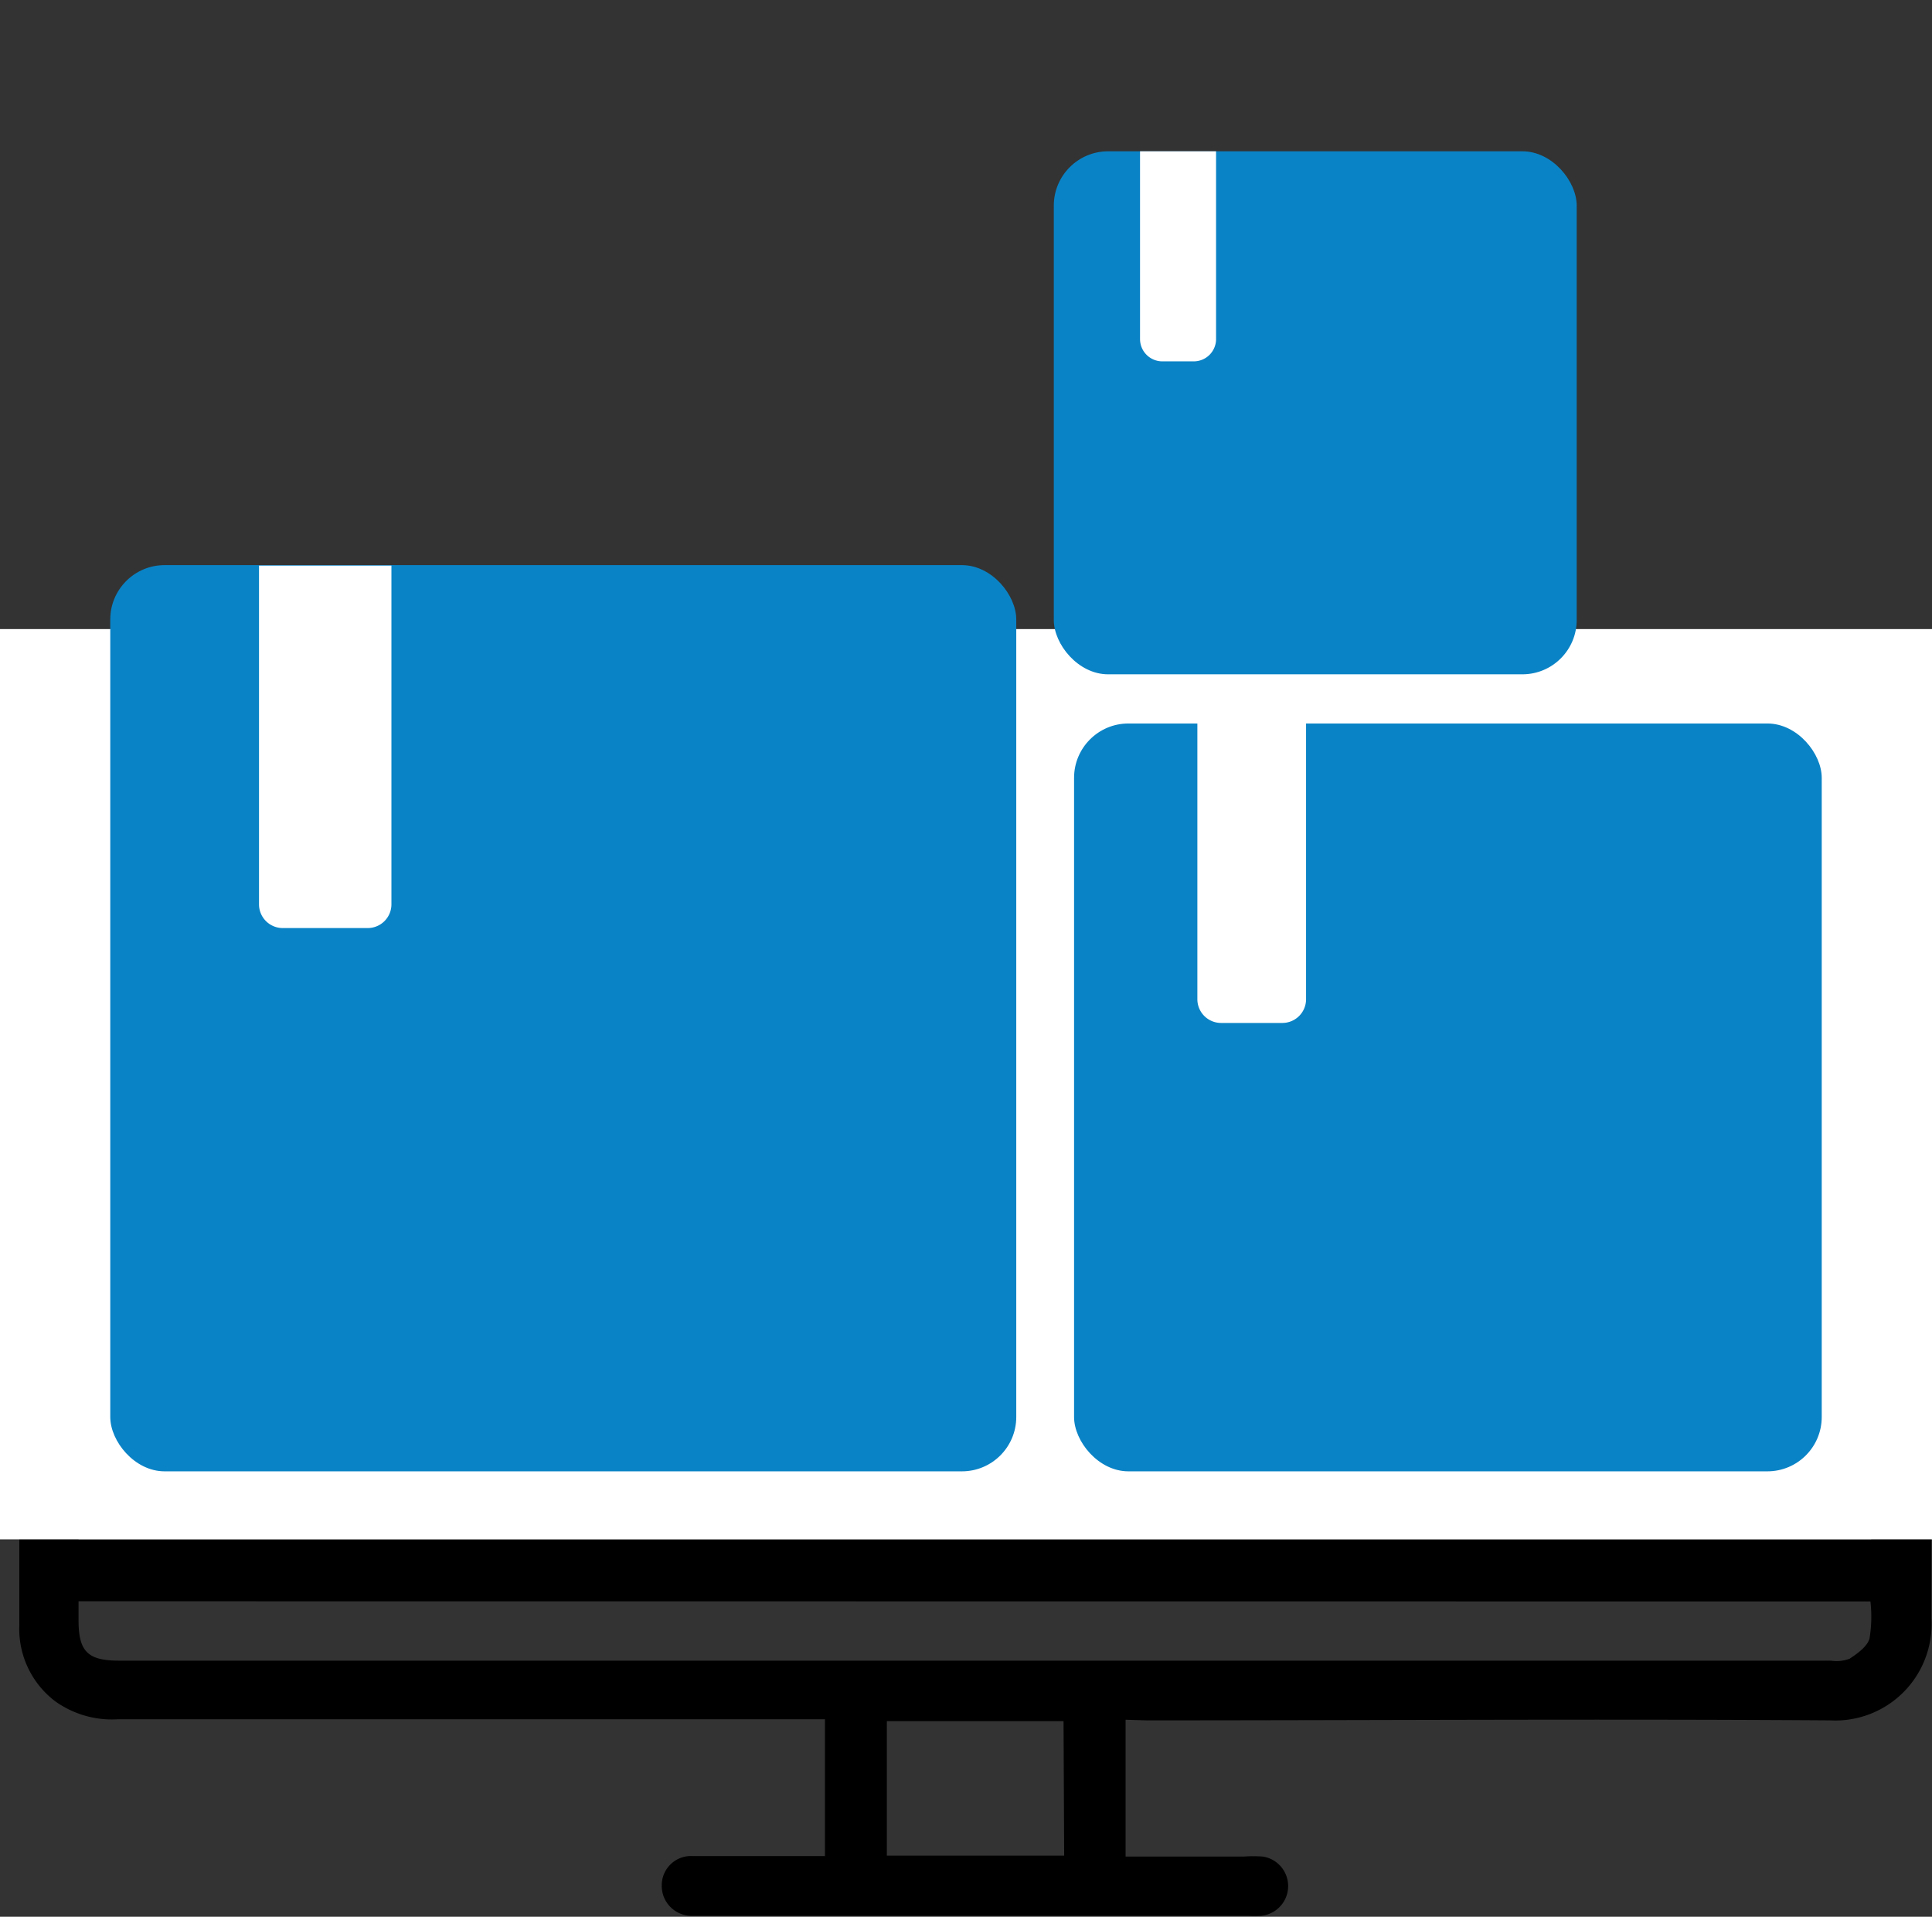
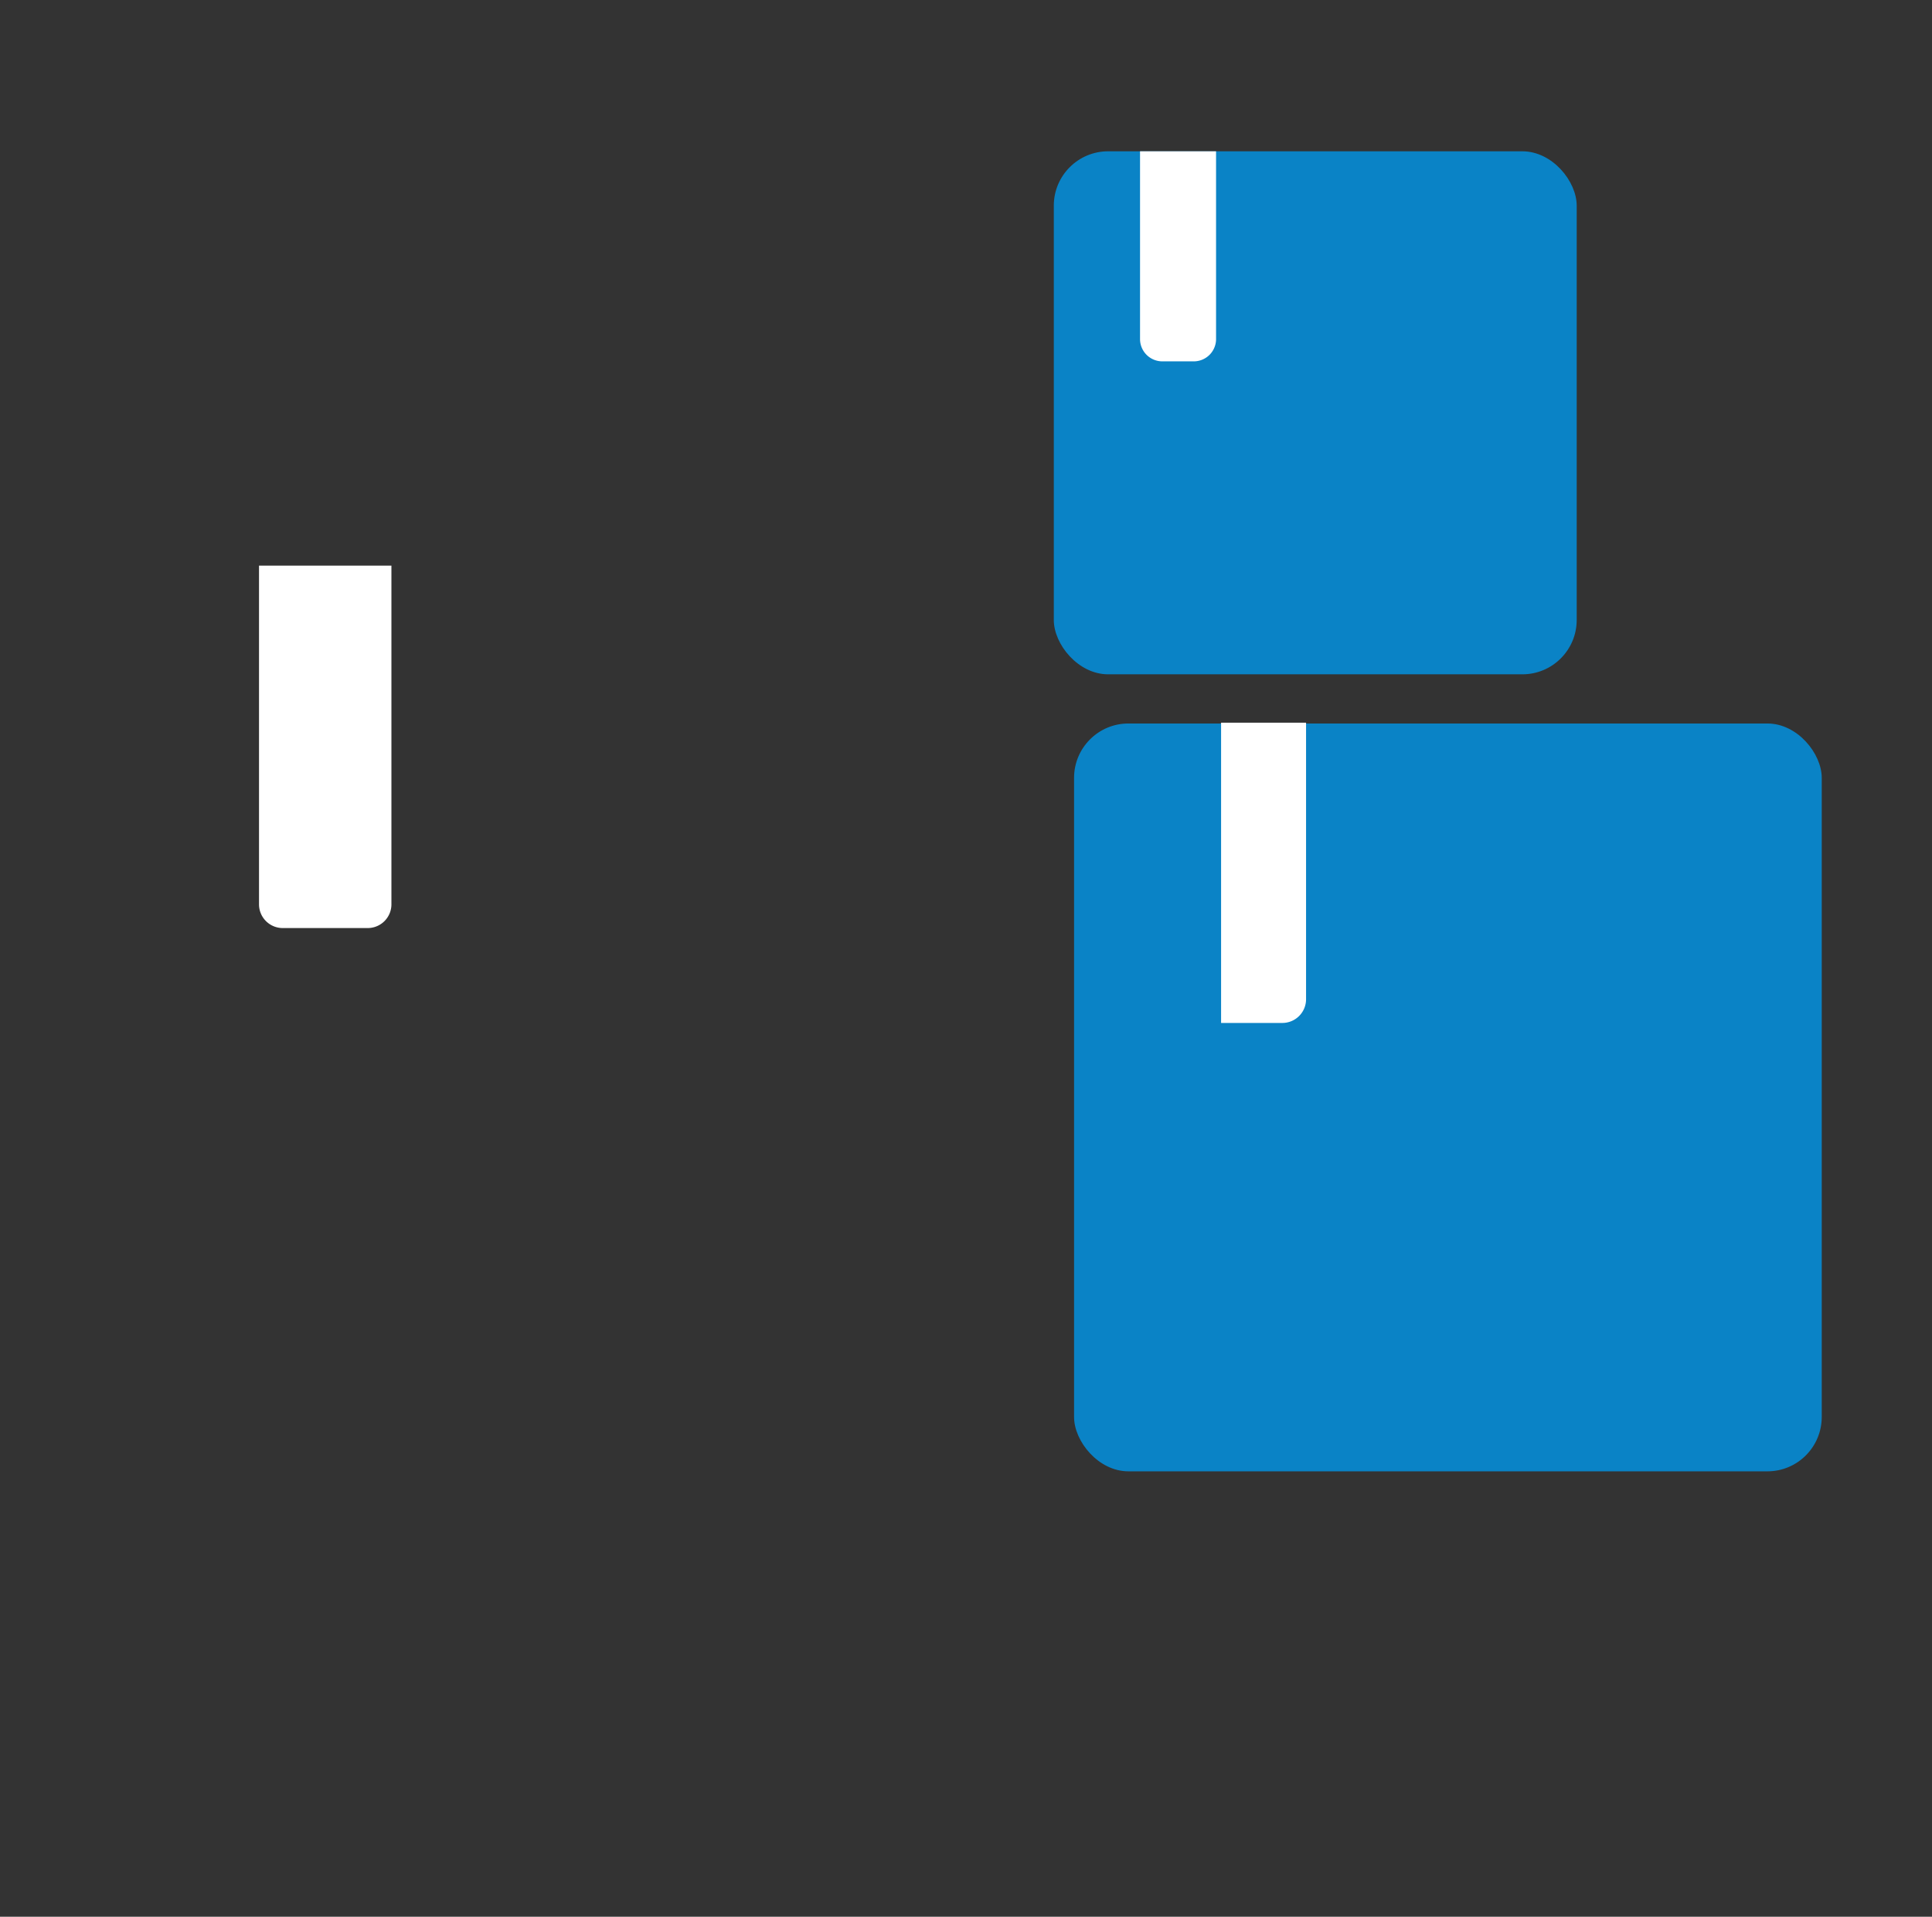
<svg xmlns="http://www.w3.org/2000/svg" id="Layer_1" data-name="Layer 1" viewBox="0 0 123 122">
  <rect x="0" y="0" width="123" height="122" fill="#333333" stroke="none" />
  <defs>
    <style>.cls-1{fill:#fff;}.cls-2{fill:#0a83c6;}</style>
  </defs>
-   <path d="M71.66,109.46v8.71h7.52a8.25,8.25,0,0,1,1.22,0,1.9,1.9,0,0,1-.12,3.77,7.3,7.3,0,0,1-.81,0H44.07a1.9,1.9,0,0,1-1.94-1.91,1.86,1.86,0,0,1,2-1.89c2.37,0,4.74,0,7.1,0h1.29v-8.71h-45a6.21,6.21,0,0,1-4-1.14,5.78,5.78,0,0,1-2.29-4.84q0-16.21,0-32.43V47.79c0-4,2.3-6.27,6.3-6.27H116.77c3.85,0,6.18,2.34,6.19,6.19,0,21.75,0,33.54,0,55.29a6.13,6.13,0,0,1-6.46,6.5c-14.5-.1-29,0-43.51,0ZM5,98H119.13V48c0-2.19-.48-2.67-2.67-2.67H7.71C5.52,45.34,5,45.82,5,48V98Zm0,3.92v1.19c0,2,.57,2.59,2.59,2.59H116.56a2.41,2.41,0,0,0,1.19-.12c.5-.33,1.12-.77,1.27-1.28a8.49,8.49,0,0,0,.06-2.37Zm62.71,7.63H56.46v8.56H67.75Z" />
-   <rect class="cls-1" y="40.04" width="123" height="57.94" />
-   <rect class="cls-2" x="7.02" y="35.97" width="57.68" height="57.68" rx="3.46" />
  <path class="cls-1" d="M16.54,36h8.38a0,0,0,0,1,0,0V57.56a1.51,1.51,0,0,1-1.51,1.51H18a1.51,1.51,0,0,1-1.51-1.51V36A0,0,0,0,1,16.54,36Z" />
  <rect class="cls-2" x="68.38" y="46.05" width="47.6" height="47.6" rx="3.46" />
-   <path class="cls-1" d="M76.23,46h6.92a0,0,0,0,1,0,0V63.6a1.51,1.51,0,0,1-1.51,1.51h-3.9a1.51,1.51,0,0,1-1.51-1.51V46A0,0,0,0,1,76.23,46Z" />
+   <path class="cls-1" d="M76.23,46h6.92a0,0,0,0,1,0,0V63.6a1.51,1.51,0,0,1-1.51,1.51h-3.9V46A0,0,0,0,1,76.23,46Z" />
  <rect class="cls-2" x="67.09" y="9.63" width="33.29" height="33.29" rx="3.46" />
  <path class="cls-1" d="M72.58,9.63h4.84a0,0,0,0,1,0,0V21.54A1.42,1.42,0,0,1,76,23H74a1.42,1.42,0,0,1-1.42-1.42V9.63a0,0,0,0,1,0,0Z" />
</svg>